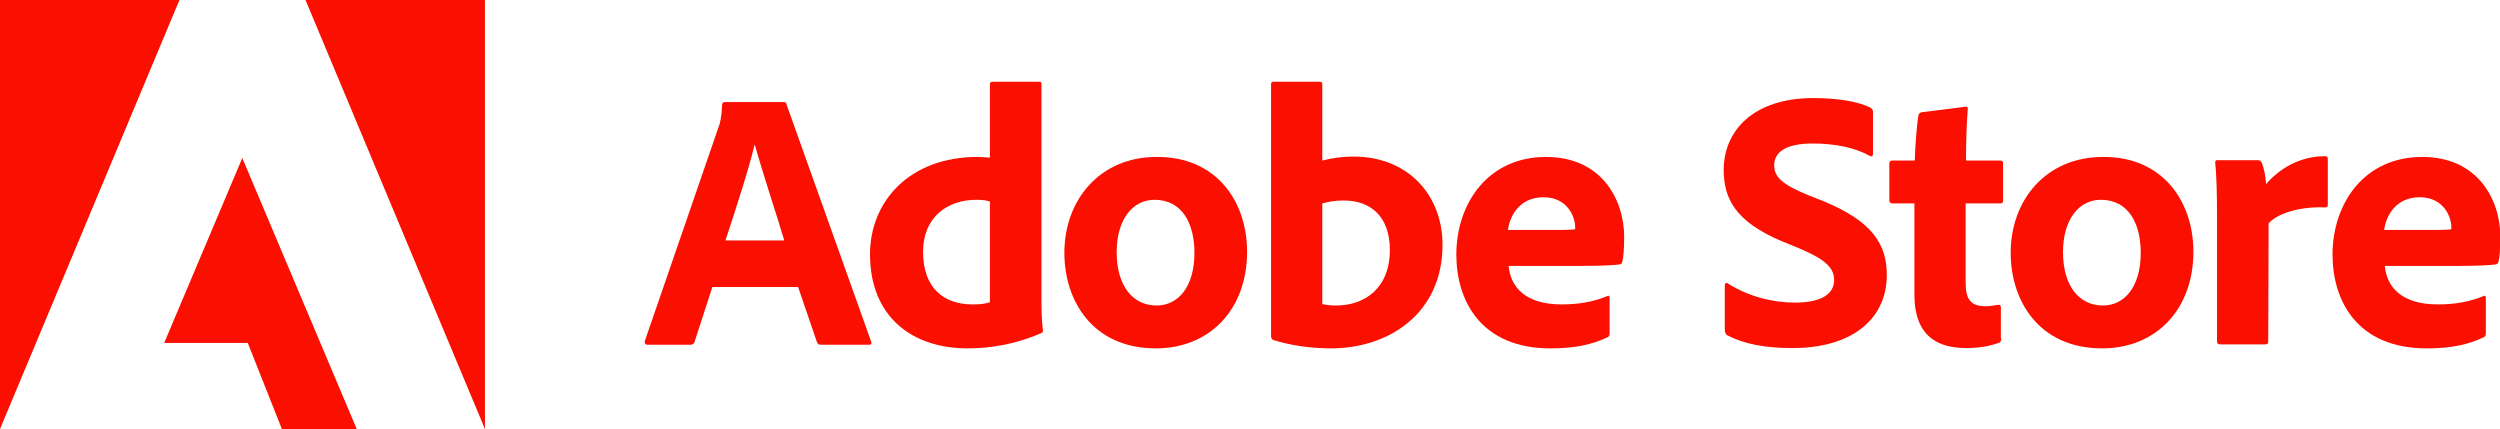
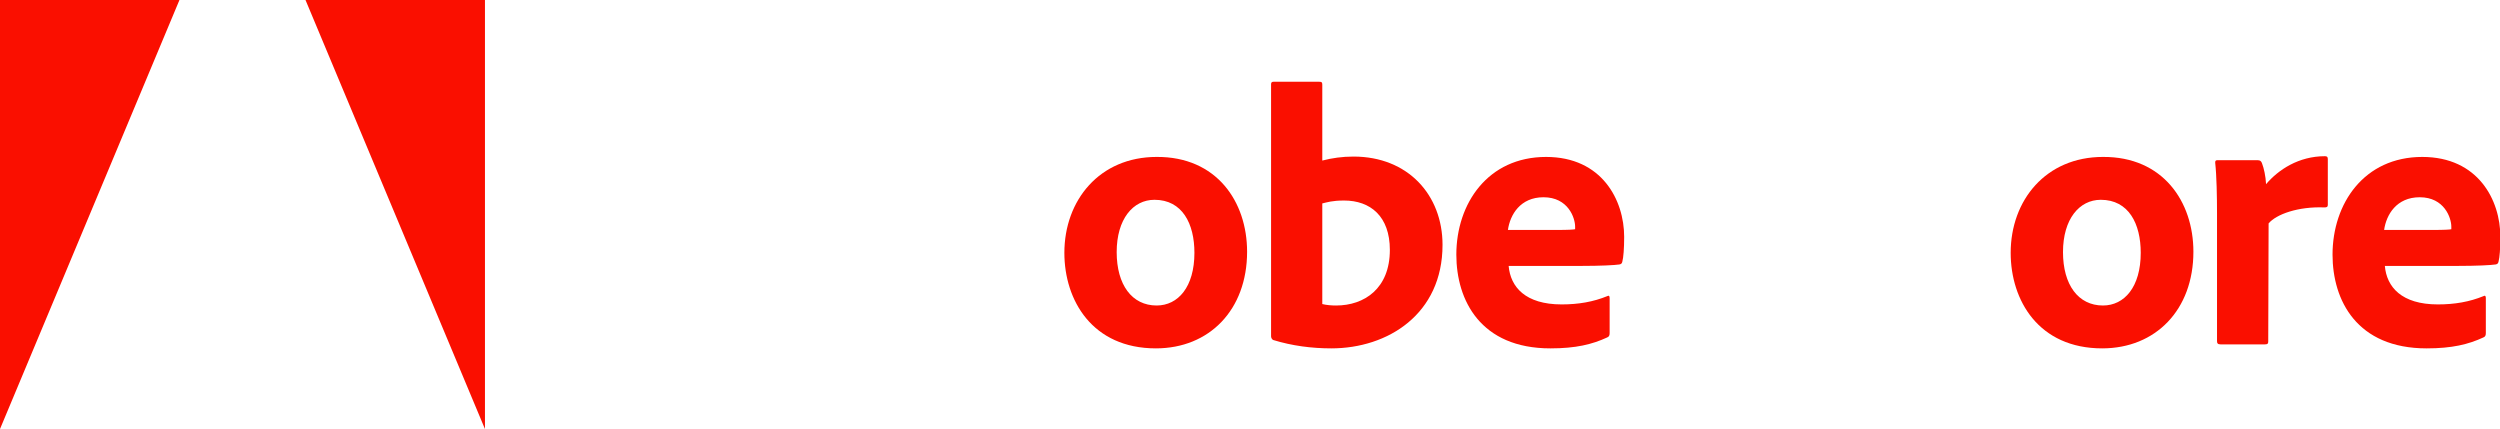
<svg xmlns="http://www.w3.org/2000/svg" x="0px" y="0px" viewBox="0 0 688.2 118.1" style="enable-background:new 0 0 688.2 118.1;" xml:space="preserve">
  <style type="text/css">	.st0{fill:#FA0F00;}</style>
  <g id="Layer_1">
    <g>
      <g>
        <g>
          <polygon class="st0" points="84.1,0 133.5,0 133.5,118.1     " />
        </g>
        <g>
          <polygon class="st0" points="49.4,0 0,0 0,118.1     " />
        </g>
        <g>
-           <polygon class="st0" points="66.7,43.5 98.2,118.1 77.6,118.1 68.2,94.4 45.2,94.4     " />
-         </g>
+           </g>
      </g>
      <g>
-         <path class="st0" d="M196.1,79l-4.9,15.1c-0.2,0.5-0.5,0.8-1.1,0.8h-11.8c-0.7,0-0.9-0.4-0.8-1L197.8,35c0.4-1.1,0.8-2.3,1-6.2    c0-0.4,0.3-0.7,0.6-0.7h16.3c0.5,0,0.7,0.1,0.8,0.6L239.8,94c0.2,0.5,0.1,0.9-0.5,0.9H226c-0.6,0-0.9-0.2-1.1-0.7L219.7,79H196.1    z M215.9,66.2c-2-6.7-6.1-19.1-8.1-26.3h-0.1c-1.6,6.8-5.3,18.1-8,26.3H215.9z" />
-         <path class="st0" d="M239.5,70c0-14.6,10.9-26.8,29.6-26.8c0.8,0,1.8,0.1,3.4,0.2V23.2c0-0.5,0.3-0.7,0.7-0.7h12.9    c0.5,0,0.6,0.2,0.6,0.6v60.3c0,2.3,0.1,5.4,0.4,7.5c0,0.5-0.1,0.7-0.7,0.9c-7,3-13.8,4.1-20.1,4.1    C251.2,95.9,239.5,87.3,239.5,70z M272.5,55.5c-1-0.4-2.3-0.5-3.8-0.5c-7.9,0-14.6,4.8-14.6,14.3c0,10.1,5.8,14.5,13.6,14.5    c1.7,0,3.4-0.1,4.8-0.6V55.5z" />
        <path class="st0" d="M343.3,69.3c0,16-10.4,26.6-25.1,26.6c-17.5,0-25.2-13.2-25.2-26.3c0-14.5,9.7-26.4,25.4-26.4    C334.9,43.1,343.3,55.5,343.3,69.3z M307.4,69.4c0,9,4.2,14.7,11,14.7c5.9,0,10.4-5.1,10.4-14.5c0-8-3.3-14.6-11-14.6    C311.9,55,307.4,60.3,307.4,69.4z" />
        <path class="st0" d="M363,22.5c0.8,0,1,0.1,1,0.8v20.9c2.7-0.7,5.5-1.1,8.6-1.1c15,0,24.5,10.6,24.5,24.3    c0,19.1-15.1,28.5-30.6,28.5c-5.4,0-10.8-0.7-16-2.3c-0.3-0.1-0.6-0.6-0.6-1V23.2c0-0.5,0.2-0.7,0.7-0.7H363z M370,55.2    c-3.3,0-4.7,0.5-6,0.8v27.7c1.2,0.3,2.6,0.4,3.8,0.4c7.8,0,14.8-4.7,14.8-15.3C382.6,59.5,377.2,55.2,370,55.2z" />
        <path class="st0" d="M415.3,73.2c0.5,5.8,4.6,10.6,14.6,10.6c4.6,0,8.7-0.7,12.6-2.3c0.3-0.2,0.6-0.1,0.6,0.5v9.7    c0,0.7-0.2,1-0.7,1.2c-4.1,1.9-8.6,3-15.6,3c-19.2,0-25.9-13.2-25.9-25.8c0-14.1,8.7-26.9,24.7-26.9c15.4,0,21.5,11.9,21.5,22    c0,3.2-0.2,5.7-0.5,6.8c-0.1,0.5-0.3,0.7-0.8,0.8c-1.3,0.2-5.2,0.4-10.5,0.4H415.3z M428.5,63.3c3.3,0,4.7-0.1,5.1-0.2    c0-0.2,0-0.6,0-0.7c0-2.4-1.9-8.1-8.7-8.1c-6.4,0-9.2,4.8-9.8,9H428.5z" />
-         <path class="st0" d="M475.5,92.3c-0.5-0.3-0.7-0.8-0.7-1.6V78.5c0-0.5,0.4-0.8,0.8-0.5c5.6,3.6,12.4,5.3,18.5,5.3    c7.8,0,10.8-2.7,10.8-6.2c0-3.3-2.3-5.6-9.3-8.6l-5.1-2.1c-12.6-5.3-16-11.6-16-19.6c0-11,8.4-19.8,24.6-19.8    c6.4,0,12.2,0.8,15.9,2.7c0.5,0.3,0.6,0.7,0.6,1.3v11.4c0,0.4-0.3,0.9-0.9,0.5c-4.1-2.3-9.7-3.4-15.7-3.4c-7.9,0-10.6,2.7-10.6,6    c0,3.2,2.1,5.3,9.8,8.4l3.8,1.5c13.6,5.6,17.4,12,17.4,20.3c0,12.4-10,20.1-25.7,20.1C486,95.9,479.8,94.6,475.5,92.3z" />
-         <path class="st0" d="M550.9,93.1c0,0.6-0.1,1.1-0.7,1.3c-2.9,1-5.5,1.4-9.1,1.4c-8.9,0-14.1-4.4-14.1-14.6V56h-6.1    c-0.6-0.1-0.8-0.3-0.8-0.9v-10c0-0.7,0.2-0.9,0.9-0.9h6.1c0.1-3.5,0.5-9.5,1-12.4c0.1-0.5,0.4-0.8,0.9-0.9l11.9-1.5    c0.5-0.1,0.8-0.1,0.8,0.6c-0.3,3.2-0.5,9.2-0.5,14.2h9.4c0.6,0,0.8,0.2,0.8,0.8v10.3c0,0.5-0.2,0.6-0.7,0.7h-9.6v21.8    c0,4.5,1.3,6.5,5.5,6.5c1.2,0,2.2-0.2,3.5-0.4c0.4,0,0.7,0.1,0.7,0.7V93.1z" />
        <path class="st0" d="M603.8,69.3c0,16-10.4,26.6-25.1,26.6c-17.5,0-25.2-13.2-25.2-26.3c0-14.5,9.7-26.4,25.4-26.4    C595.4,43.1,603.8,55.5,603.8,69.3z M567.9,69.4c0,9,4.2,14.7,11,14.7c5.9,0,10.4-5.1,10.4-14.5c0-8-3.3-14.6-11-14.6    C572.4,55,567.9,60.3,567.9,69.4z" />
-         <path class="st0" d="M621.5,44.1c0.7,0,1,0.3,1.2,0.9c0.5,1.3,1,3.5,1.1,5.7c3.4-4,9-7.7,16.2-7.7c0.6,0,0.8,0.2,0.8,0.8v12.6    c0,0.5-0.2,0.7-0.9,0.7c-7.3-0.3-13.3,1.9-15.4,4.4l-0.1,32.5c0,0.6-0.2,0.8-0.9,0.8h-12.2c-0.8,0-1-0.3-1-0.9V58.7    c0-4.4-0.1-10.3-0.5-13.9c0-0.5,0.1-0.7,0.6-0.7H621.5z" />
+         <path class="st0" d="M621.5,44.1c0.7,0,1,0.3,1.2,0.9c0.5,1.3,1,3.5,1.1,5.7c3.4-4,9-7.7,16.2-7.7c0.6,0,0.8,0.2,0.8,0.8v12.6    c0,0.5-0.2,0.7-0.9,0.7c-7.3-0.3-13.3,1.9-15.4,4.4l-0.1,32.5c0,0.6-0.2,0.8-0.9,0.8h-12.2c-0.8,0-1-0.3-1-0.9V58.7    c0-4.4-0.1-10.3-0.5-13.9c0-0.5,0.1-0.7,0.6-0.7H621.5" />
        <path class="st0" d="M656.5,73.2c0.5,5.8,4.6,10.6,14.6,10.6c4.6,0,8.7-0.7,12.6-2.3c0.3-0.2,0.6-0.1,0.6,0.5v9.7    c0,0.7-0.2,1-0.7,1.2c-4.1,1.9-8.6,3-15.6,3c-19.2,0-25.9-13.2-25.9-25.8c0-14.1,8.7-26.9,24.7-26.9c15.4,0,21.5,11.9,21.5,22    c0,3.2-0.2,5.7-0.5,6.8c-0.1,0.5-0.3,0.7-0.8,0.8c-1.3,0.2-5.2,0.4-10.5,0.4H656.5z M669.7,63.3c3.3,0,4.7-0.1,5.1-0.2    c0-0.2,0-0.6,0-0.7c0-2.4-1.9-8.1-8.7-8.1c-6.4,0-9.2,4.8-9.8,9H669.7z" />
      </g>
    </g>
  </g>
  <g id="_x3C_Layer_x3E__1_" />
</svg>